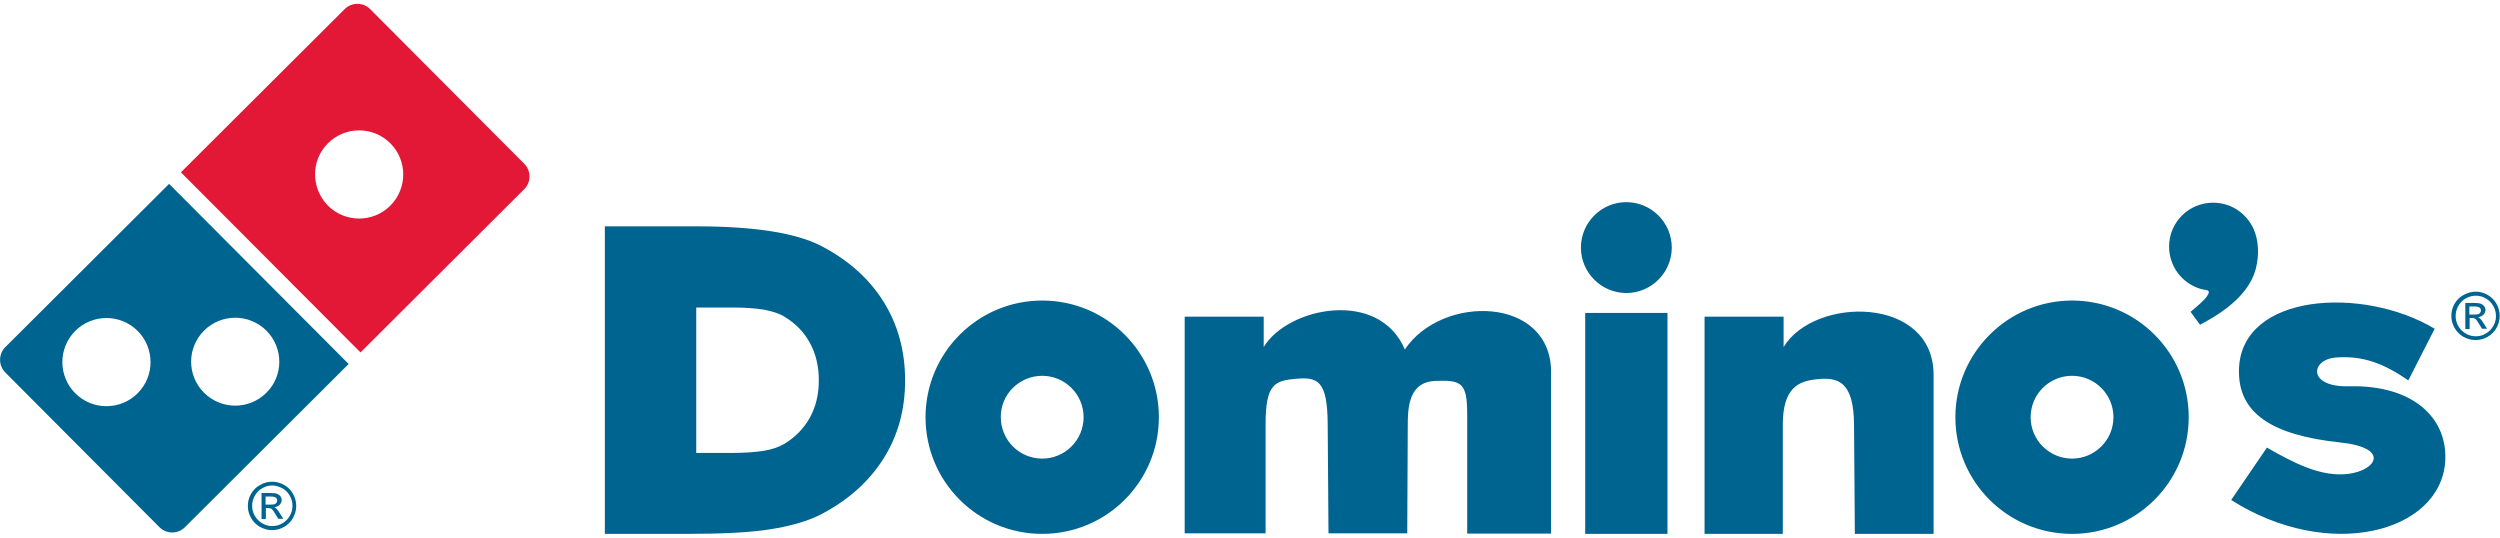
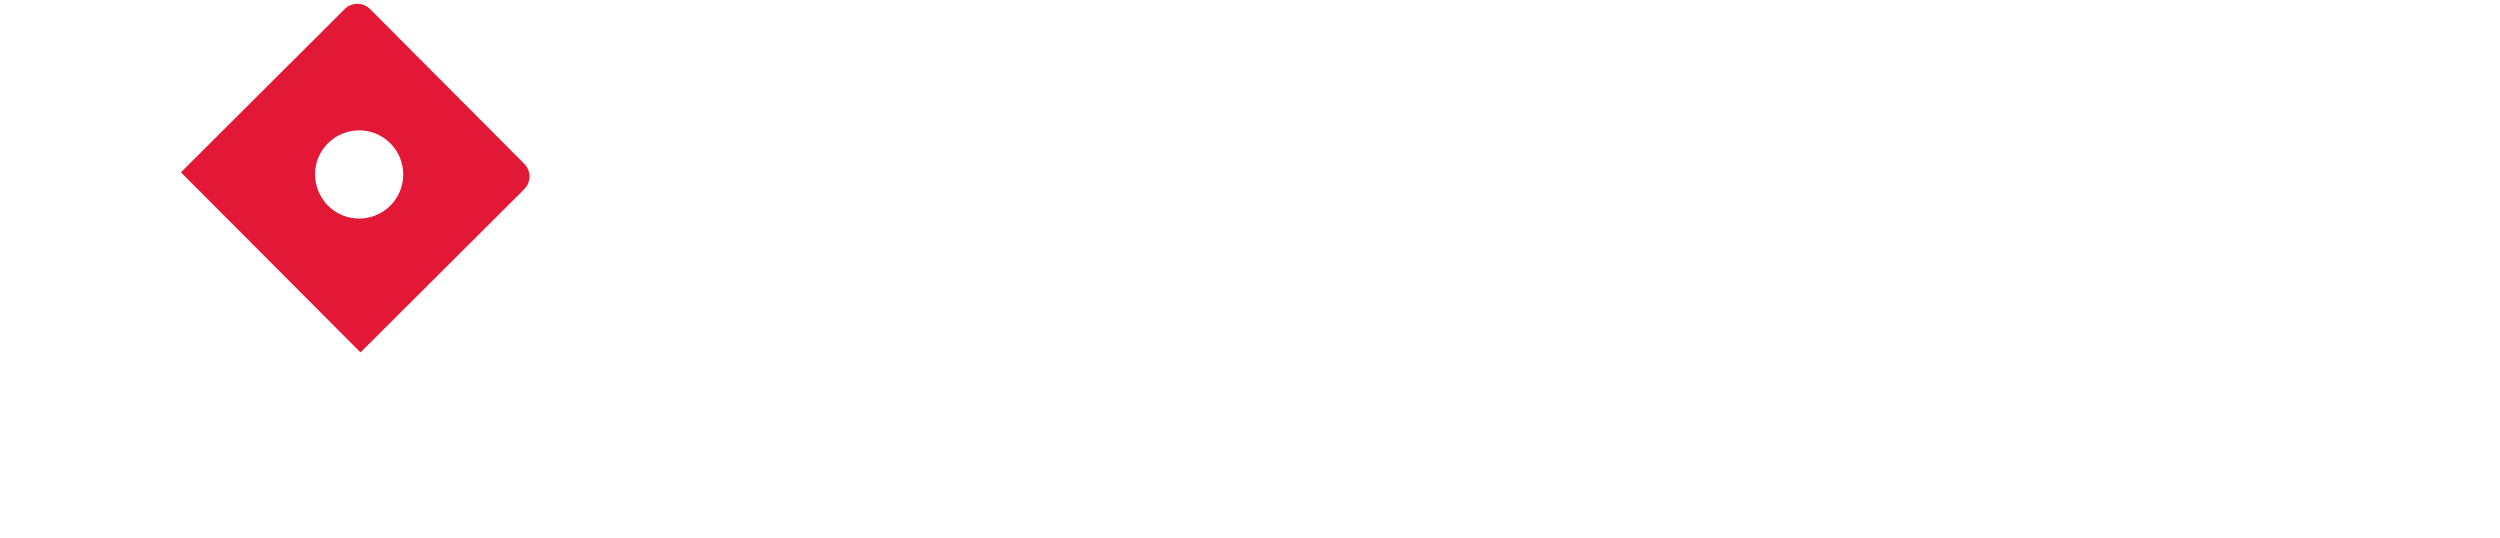
<svg xmlns="http://www.w3.org/2000/svg" version="1.1" id="Layer_1" x="0px" y="0px" viewBox="0 0 930 200" style="enable-background:new 0 0 930 200;" xml:space="preserve">
  <style type="text/css">
	.st0{fill-rule:evenodd;clip-rule:evenodd;fill:#E31837;}
	.st1{fill-rule:evenodd;clip-rule:evenodd;fill:#006491;}
	.st2{fill:#006491;}
</style>
  <g>
    <g>
      <g>
        <path class="st0" d="M67.3,64.1l61-60.8c2.6-2.5,6.7-2.5,9.3,0L195.1,61c2.5,2.6,2.5,6.7,0,9.3l-61,60.8L67.3,64.1z M122,53.3     c6.4-6.4,16.8-6.4,23.2,0c6.4,6.4,6.4,16.8,0,23.2c-6.4,6.4-16.8,6.4-23.2,0C115.6,70,115.6,59.6,122,53.3" />
-         <path class="st1" d="M75.9,123c6.4-6.4,16.8-6.4,23.2,0c6.4,6.4,6.4,16.8,0,23.1c-6.4,6.4-16.8,6.4-23.2,0     C69.5,139.7,69.5,129.4,75.9,123z M28,123.1c6.4-6.4,16.8-6.4,23.2,0c6.4,6.4,6.4,16.8,0,23.2c-6.4,6.4-16.8,6.4-23.2,0     C21.6,139.9,21.6,129.5,28,123.1z M1.9,129.2l61-60.8l66.8,67l-61,60.8c-2.6,2.5-6.7,2.5-9.3,0L1.9,138.5     C-0.6,135.9-0.6,131.8,1.9,129.2" />
      </g>
      <g id="surface1">
-         <path class="st1" d="M605,75.2c9.3,0,16.9,7.6,16.9,16.9S614.3,109,605,109c-9.3,0-16.9-7.6-16.9-16.9S595.7,75.2,605,75.2z      M832.9,137.3c0.9-28.4,46.4-30.9,72.8-15l-9.8,19.2c-9.1-6.3-17-9.3-27-8.5c-9.5,0.8-10.5,11.1,4.9,10.7     c24.1-0.6,37,12,35.8,28.3c-2.1,26.2-43.4,37-79.6,14l13.3-19.5c10.1,5.8,20.1,11,30.2,9.8c10.5-1.3,15.8-9.7-2.9-11.7     C845.1,161.9,832.4,153.7,832.9,137.3z M634.1,198.6v-80.8h29.4v11.3c11.4-18.9,55.8-19.2,55.8,10.4l0,59.1H690l-0.3-40.6     c-0.1-16.2-6-17.8-14-16.9c-6.6,0.7-12.5,3.1-12.5,16.9v40.6H634.1z M589.7,116.4h30.6v82.2h-30.6V116.4z M440.7,198.6v-80.8     h29.4v11.3c8.8-14.7,42.8-21.9,52.5,0.9c13.9-20.7,54.4-19.8,54.4,8.4l0,60.1h-31.2v-44.2c0-11.9-2-13-12-12.6     c-8.2,0.4-10,7.1-10.1,14.8l-0.2,41.9h-29.3l-0.3-40.6c-0.1-16.2-3.7-17.6-11.7-16.9c-7.9,0.7-11.4,1.8-11.4,16.9v40.6H440.7z      M387.7,111.8c24,0,43.4,19.4,43.4,43.4c0,24-19.4,43.4-43.4,43.4c-24,0-43.4-19.4-43.4-43.4     C344.3,131.3,363.7,111.8,387.7,111.8z M387.7,139.8c8.5,0,15.4,6.9,15.4,15.4c0,8.5-6.9,15.4-15.4,15.4s-15.4-6.9-15.4-15.4     C372.2,146.7,379.2,139.8,387.7,139.8z M225,198.6V84.2h34c10.8,0,20,0.6,27.7,1.8s13.9,3,18.6,5.4c10.1,5.2,17.9,12.1,23.3,20.7     c5.4,8.6,8.1,18.4,8.1,29.4c0,11-2.7,20.7-8.1,29.2c-5.4,8.5-13.1,15.4-23.3,20.7c-4.9,2.5-11.2,4.3-18.8,5.5s-17.8,1.7-30.6,1.7     H225z M259,168.4v-54h13.9c4.4,0,8.2,0.3,11.3,0.8c3.1,0.6,5.7,1.4,7.6,2.6c4.1,2.5,7.3,5.7,9.5,9.8c2.2,4,3.3,8.7,3.3,13.9     c0,5.2-1.1,9.8-3.3,13.8c-2.2,4-5.4,7.3-9.5,9.8c-2,1.2-4.6,2.1-7.7,2.6c-3.1,0.5-7.3,0.8-12.5,0.8H259z M770.8,111.8     c24,0,43.4,19.4,43.4,43.4c0,24-19.4,43.4-43.4,43.4c-24,0-43.4-19.4-43.4-43.4C727.4,131.3,746.9,111.8,770.8,111.8z      M770.8,139.8c8.5,0,15.4,6.9,15.4,15.4c0,8.5-6.9,15.4-15.4,15.4c-8.5,0-15.4-6.9-15.4-15.4     C755.4,146.7,762.3,139.8,770.8,139.8z M823.3,75.4c6.7,0,12.4,4,15,9.7c2,4.4,2.1,10,0.9,14.7c-1.8,7.2-7.9,14.3-20.8,21     l-3.5-4.8c2.5-2.1,5.1-4.3,6.1-5.8c1.9-2.8-0.6-2.1-2.6-2.8c-6.7-2.1-11.5-8.3-11.5-15.7C806.9,82.7,814.2,75.4,823.3,75.4" />
-       </g>
+         </g>
    </g>
-     <path class="st2" d="M101.3,179.2c1.5,0,3,0.4,4.4,1.2c1.4,0.8,2.5,1.9,3.3,3.3c0.8,1.4,1.2,2.9,1.2,4.5c0,1.5-0.4,3-1.2,4.5   c-0.8,1.4-1.9,2.5-3.3,3.3c-1.4,0.8-2.9,1.2-4.5,1.2s-3-0.4-4.5-1.2c-1.4-0.8-2.5-1.9-3.3-3.3c-0.8-1.4-1.2-2.9-1.2-4.5   c0-1.6,0.4-3.1,1.2-4.5c0.8-1.4,1.9-2.5,3.4-3.3C98.3,179.5,99.8,179.2,101.3,179.2z M101.3,180.6c-1.3,0-2.5,0.3-3.7,1   c-1.2,0.6-2.1,1.6-2.8,2.8c-0.7,1.2-1,2.5-1,3.8c0,1.3,0.3,2.5,1,3.7c0.7,1.2,1.6,2.1,2.8,2.8c1.2,0.7,2.4,1,3.7,1   c1.3,0,2.5-0.3,3.7-1c1.2-0.7,2.1-1.6,2.8-2.8c0.7-1.2,1-2.4,1-3.7c0-1.3-0.3-2.6-1-3.8c-0.7-1.2-1.6-2.1-2.8-2.8   C103.8,181,102.5,180.6,101.3,180.6z M97.3,193.1v-9.7h3.3c1.1,0,2,0.1,2.5,0.3c0.5,0.2,0.9,0.5,1.2,0.9c0.3,0.4,0.5,0.9,0.5,1.4   c0,0.7-0.3,1.3-0.8,1.8c-0.5,0.5-1.2,0.8-2,0.9c0.3,0.1,0.6,0.3,0.8,0.5c0.4,0.4,0.9,1,1.4,1.9l1.2,1.9h-1.9l-0.9-1.5   c-0.7-1.2-1.2-1.9-1.6-2.2c-0.3-0.2-0.7-0.3-1.2-0.3h-0.9v4.1H97.3z M98.9,187.7h1.9c0.9,0,1.5-0.1,1.8-0.4   c0.3-0.3,0.5-0.6,0.5-1.1c0-0.3-0.1-0.5-0.2-0.8c-0.2-0.2-0.4-0.4-0.7-0.5c-0.3-0.1-0.8-0.2-1.6-0.2h-1.8V187.7" />
-     <path class="st2" d="M921,108.5c1.5,0,3,0.4,4.4,1.2c1.4,0.8,2.5,1.9,3.3,3.3c0.8,1.4,1.2,2.9,1.2,4.5c0,1.5-0.4,3-1.2,4.5   c-0.8,1.4-1.9,2.5-3.3,3.3c-1.4,0.8-2.9,1.2-4.5,1.2c-1.6,0-3-0.4-4.5-1.2c-1.4-0.8-2.5-1.9-3.3-3.3c-0.8-1.4-1.2-2.9-1.2-4.5   c0-1.6,0.4-3.1,1.2-4.5c0.8-1.4,1.9-2.5,3.4-3.3C918,108.9,919.5,108.5,921,108.5z M921,110c-1.3,0-2.5,0.3-3.7,1   c-1.2,0.6-2.1,1.6-2.8,2.8c-0.7,1.2-1,2.5-1,3.8c0,1.3,0.3,2.5,1,3.7c0.7,1.2,1.6,2.1,2.8,2.8c1.2,0.7,2.4,1,3.7,1   c1.3,0,2.5-0.3,3.7-1c1.2-0.7,2.1-1.6,2.8-2.8c0.7-1.2,1-2.4,1-3.7c0-1.3-0.3-2.6-1-3.8c-0.7-1.2-1.6-2.1-2.8-2.8   C923.5,110.3,922.3,110,921,110z M917.1,122.4v-9.7h3.3c1.1,0,2,0.1,2.5,0.3c0.5,0.2,0.9,0.5,1.2,0.9c0.3,0.4,0.5,0.9,0.5,1.4   c0,0.7-0.3,1.3-0.8,1.8c-0.5,0.5-1.2,0.8-2,0.9c0.3,0.1,0.6,0.3,0.8,0.5c0.4,0.4,0.9,1,1.4,1.9l1.2,1.9h-1.9l-0.9-1.5   c-0.7-1.2-1.2-1.9-1.6-2.2c-0.3-0.2-0.7-0.3-1.2-0.3h-0.9v4.1H917.1z M918.7,117h1.9c0.9,0,1.5-0.1,1.8-0.4   c0.3-0.3,0.5-0.6,0.5-1.1c0-0.3-0.1-0.5-0.2-0.8c-0.2-0.2-0.4-0.4-0.7-0.5c-0.3-0.1-0.8-0.2-1.6-0.2h-1.8V117" />
  </g>
</svg>